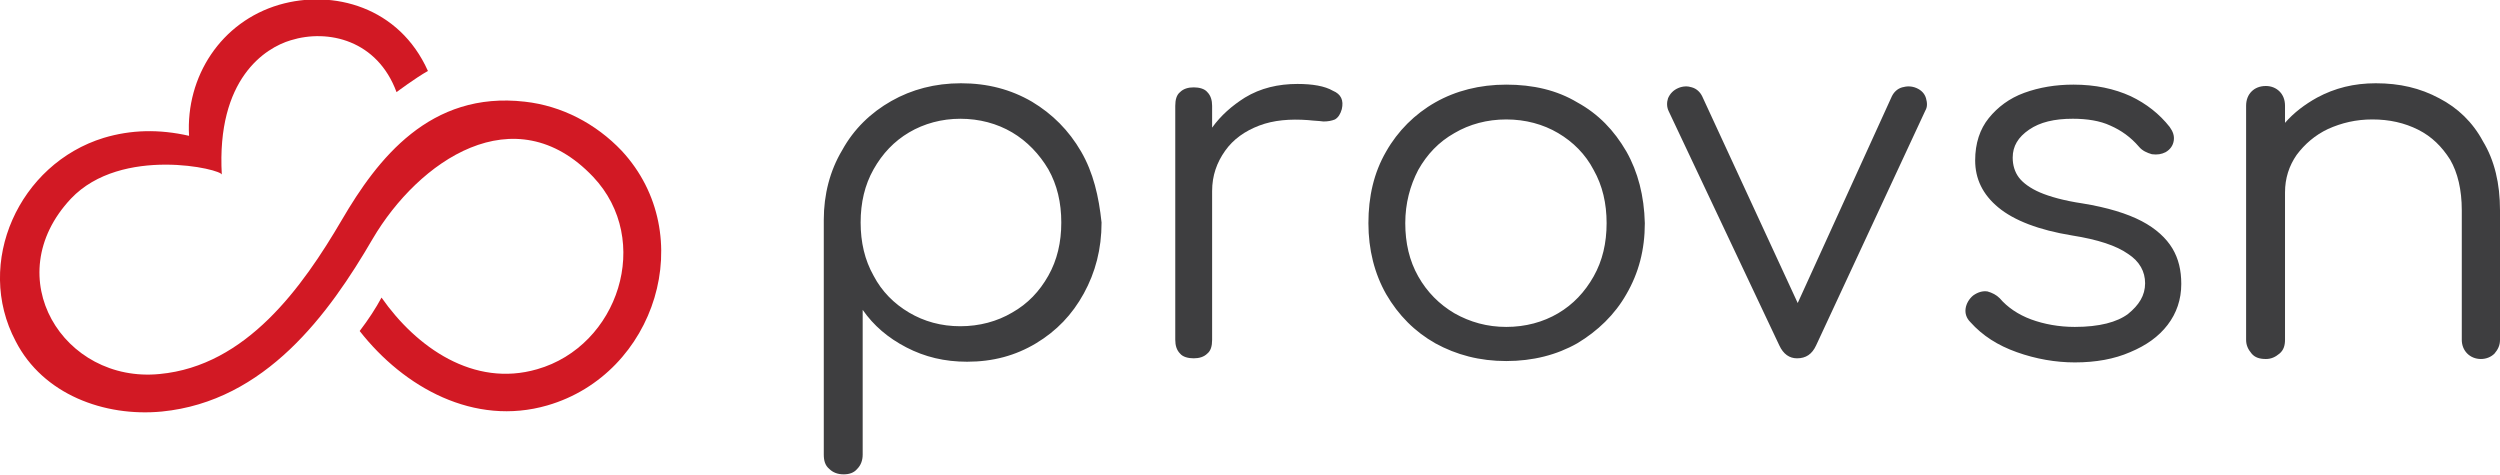
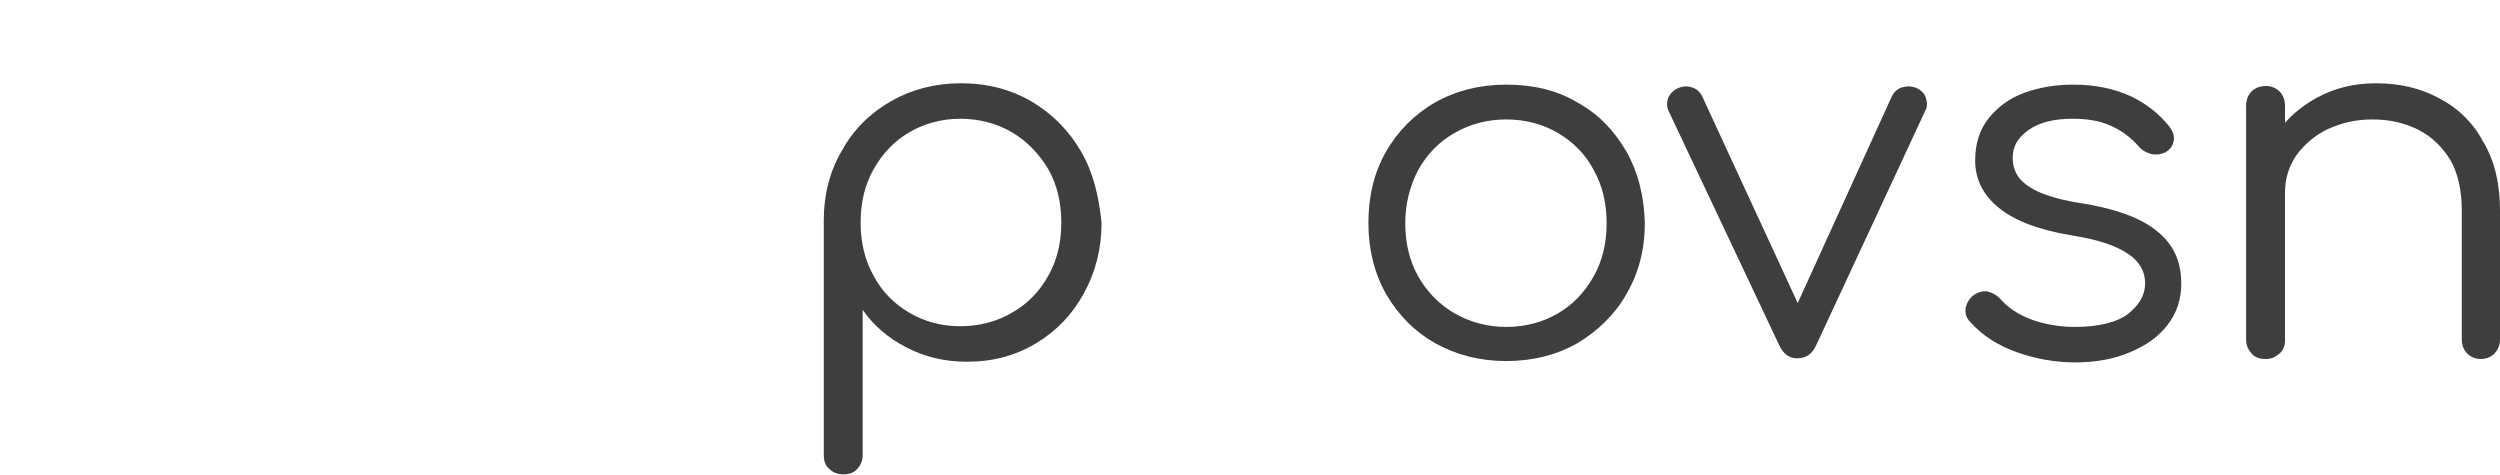
<svg xmlns="http://www.w3.org/2000/svg" version="1.1" id="Ebene_1" x="0px" y="0px" viewBox="0 0 366.3 69.6" style="enable-background:new 0 0 366.3 69.6;" xml:space="preserve">
  <style type="text/css">
	.st0{fill:#D21924;}
	.st1{fill:#3E3E40;}
</style>
  <g>
-     <path class="st0" d="M80.2,59.4c-10.7,3.1-21-2.6-27.5-10.9c1.3-1.7,2.4-3.4,3.2-4.9c5.1,7.3,13.5,13.2,22.8,10.5   c11.9-3.4,17-18.9,8.2-28.2C75.4,13.8,61.3,23.6,54.6,35c-6.4,11-15.7,23.8-30.9,25.3c-8.4,0.8-17.4-2.5-21.4-10.3   C-3.8,38.5,2.8,24,15.2,20.2c4-1.2,8.1-1.3,12.5-0.3c-0.5-8.7,4.7-16.7,13.2-19.2c7.9-2.3,17.6,0.3,21.8,9.7   c-1.8,1-4.6,3.1-4.6,3.1c-2.8-7.6-10-9.3-15.5-7.6c-3.7,1.1-10.9,5.6-10.1,19.7c0.1-0.8-14.7-4.3-22.1,3.5   c-10.8,11.5-1.1,27.1,13,25.7c12.7-1.2,20.9-12.7,26.7-22.6c5.2-8.9,12.9-18.9,26.8-17.3c5.4,0.6,10.4,3.2,14.2,7.2   C102.5,34.4,96.1,54.8,80.2,59.4L80.2,59.4z" />
    <path class="st1" d="M318.3,36.4c-0.9-1.5-2.4-2.9-4.5-4c-2.1-1.1-5-2-8.7-2.6c-2.7-0.4-4.8-1-6.2-1.6s-2.5-1.4-3.1-2.2   c-0.6-0.8-0.9-1.8-0.9-2.9c0-1.7,0.8-3,2.4-4.1c1.6-1.1,3.7-1.6,6.4-1.6c2.1,0,4,0.3,5.5,1c1.6,0.7,3,1.7,4.2,3.1   c0.5,0.6,1.2,0.9,1.9,1.1c0.8,0.1,1.4,0,2-0.3c0.7-0.4,1.1-1,1.2-1.7c0.1-0.7-0.1-1.3-0.6-2c-1.5-1.9-3.4-3.4-5.7-4.5   c-2.4-1.1-5.2-1.7-8.4-1.7c-2.6,0-5,0.4-7.2,1.2s-3.9,2.1-5.2,3.7c-1.3,1.6-2,3.7-2,6.2c0,2.7,1.1,5,3.4,6.9   c2.3,1.9,5.9,3.3,10.8,4.1c3.8,0.6,6.5,1.5,8.2,2.7c1.7,1.1,2.5,2.6,2.5,4.3c0,1.8-0.9,3.2-2.5,4.5c-1.6,1.2-4.2,1.9-7.8,1.9   c-2.3,0-4.5-0.4-6.4-1.1s-3.5-1.8-4.6-3.1c-0.5-0.5-1.1-0.8-1.8-1c-0.7-0.1-1.4,0.1-2.1,0.6c-0.6,0.5-1,1.2-1.1,1.9   c-0.1,0.7,0.1,1.4,0.7,2c1.8,2,4,3.4,6.8,4.4c2.8,1,5.7,1.5,8.5,1.5c3.1,0,5.8-0.5,8.1-1.5c2.4-1,4.2-2.3,5.5-4c1.3-1.7,2-3.7,2-6   C319.6,39.6,319.2,37.9,318.3,36.4z M282.2,14.4c-0.2-0.7-0.7-1.2-1.4-1.5c-0.7-0.3-1.4-0.3-2.1-0.1c-0.7,0.2-1.2,0.7-1.5,1.3   l-13.8,30.3l-14-30.3c-0.3-0.6-0.8-1.1-1.5-1.3c-0.6-0.2-1.3-0.2-2,0.1c-0.7,0.3-1.2,0.8-1.5,1.5c-0.2,0.6-0.2,1.3,0.1,1.9   l16.2,34.3c0.6,1.3,1.5,1.9,2.6,1.9c1.3,0,2.2-0.6,2.8-1.9l16-34.4C282.4,15.7,282.4,15.1,282.2,14.4z M238.3,22.2   c-1.8-3.1-4.1-5.5-7.2-7.2c-3-1.8-6.5-2.6-10.4-2.6c-3.9,0-7.4,0.9-10.4,2.6s-5.5,4.2-7.2,7.2c-1.8,3.1-2.6,6.6-2.6,10.5   c0,3.9,0.9,7.4,2.6,10.4c1.8,3.1,4.2,5.5,7.2,7.2c3.1,1.7,6.5,2.6,10.4,2.6c3.9,0,7.4-0.9,10.4-2.6c3-1.8,5.5-4.2,7.2-7.2   c1.8-3.1,2.7-6.5,2.7-10.4C240.9,28.7,240,25.2,238.3,22.2z M233.5,40.5c-1.3,2.3-3,4.1-5.2,5.4c-2.2,1.3-4.8,2-7.6,2   c-2.8,0-5.3-0.7-7.6-2c-2.2-1.3-4-3.1-5.3-5.4c-1.3-2.3-1.9-4.9-1.9-7.8c0-2.9,0.7-5.5,1.9-7.8c1.3-2.3,3-4.1,5.3-5.4   c2.2-1.3,4.8-2,7.6-2c2.8,0,5.4,0.7,7.6,2c2.2,1.3,4,3.1,5.2,5.4c1.3,2.3,1.9,4.9,1.9,7.8C235.4,35.6,234.8,38.2,233.5,40.5z    M158.4,22.2c-1.8-3.1-4.2-5.5-7.2-7.3c-3.1-1.8-6.5-2.7-10.4-2.7c-3.8,0-7.2,0.9-10.2,2.6s-5.5,4.1-7.2,7.2   c-1.8,3-2.7,6.5-2.7,10.2v34.4c0,0.9,0.2,1.6,0.8,2.1c0.5,0.5,1.2,0.8,2.1,0.8c0.8,0,1.5-0.2,2-0.8c0.5-0.5,0.8-1.2,0.8-2.1V45.4   c1.6,2.3,3.7,4.1,6.4,5.5c2.7,1.4,5.6,2.1,8.9,2.1c3.8,0,7.1-0.9,10.1-2.7c3-1.8,5.3-4.2,7-7.3c1.7-3.1,2.6-6.5,2.6-10.4   C161,28.8,160.2,25.3,158.4,22.2z M153.6,40.4c-1.3,2.3-3,4.1-5.3,5.4c-2.2,1.3-4.8,2-7.6,2c-2.8,0-5.3-0.7-7.5-2   c-2.2-1.3-4-3.1-5.2-5.4c-1.3-2.3-1.9-4.9-1.9-7.8c0-2.9,0.6-5.5,1.9-7.8c1.3-2.3,3-4.1,5.2-5.4c2.2-1.3,4.8-2,7.5-2   c2.8,0,5.4,0.7,7.6,2c2.2,1.3,4,3.2,5.3,5.4c1.3,2.3,1.9,4.9,1.9,7.8C155.5,35.5,154.9,38.1,153.6,40.4z" />
    <path class="st1" d="M366.3,30.8v19c0,0.8-0.3,1.4-0.8,2c-0.5,0.5-1.2,0.8-2,0.8c-0.8,0-1.5-0.3-2-0.8c-0.5-0.5-0.8-1.2-0.8-2v-19   c0-3-0.6-5.5-1.7-7.4c-1.2-1.9-2.7-3.4-4.7-4.4c-2-1-4.2-1.5-6.7-1.5c-2.4,0-4.5,0.5-6.5,1.4c-1.9,0.9-3.4,2.2-4.6,3.8   c-1.1,1.6-1.7,3.4-1.7,5.5v21.6c0,0.8-0.2,1.5-0.8,2s-1.2,0.8-2,0.8c-0.9,0-1.6-0.2-2.1-0.8s-0.8-1.2-0.8-2V15.5   c0-0.9,0.3-1.6,0.8-2.1c0.5-0.5,1.2-0.8,2.1-0.8c0.8,0,1.5,0.3,2,0.8c0.5,0.5,0.8,1.2,0.8,2.1V18c1.3-1.5,2.9-2.7,4.7-3.7   c2.6-1.4,5.4-2.1,8.6-2.1c3.5,0,6.5,0.7,9.3,2.2c2.7,1.4,4.9,3.5,6.4,6.3C365.5,23.5,366.3,26.9,366.3,30.8z" />
-     <path class="st1" d="M196.6,16c-0.2,0.7-0.5,1.2-1,1.5c-0.5,0.2-1,0.3-1.7,0.3c-0.7-0.1-1.4-0.1-2.2-0.2c-2.7-0.2-5.1,0-7.2,0.8   c-2.1,0.8-3.8,2-5,3.7c-1.2,1.7-1.9,3.6-1.9,5.9v21.8c0,0.9-0.2,1.6-0.7,2c-0.5,0.5-1.2,0.7-2,0.7s-1.6-0.2-2-0.7   c-0.5-0.5-0.7-1.2-0.7-2V15.5c0-0.9,0.2-1.6,0.7-2c0.5-0.5,1.2-0.7,2-0.7s1.6,0.2,2,0.7c0.5,0.5,0.7,1.2,0.7,2v3.2   c1.3-1.8,2.9-3.2,4.8-4.4c2.3-1.4,4.9-2,7.7-2c2.2,0,4,0.3,5.2,1C196.5,13.8,196.9,14.7,196.6,16z" />
  </g>
</svg>